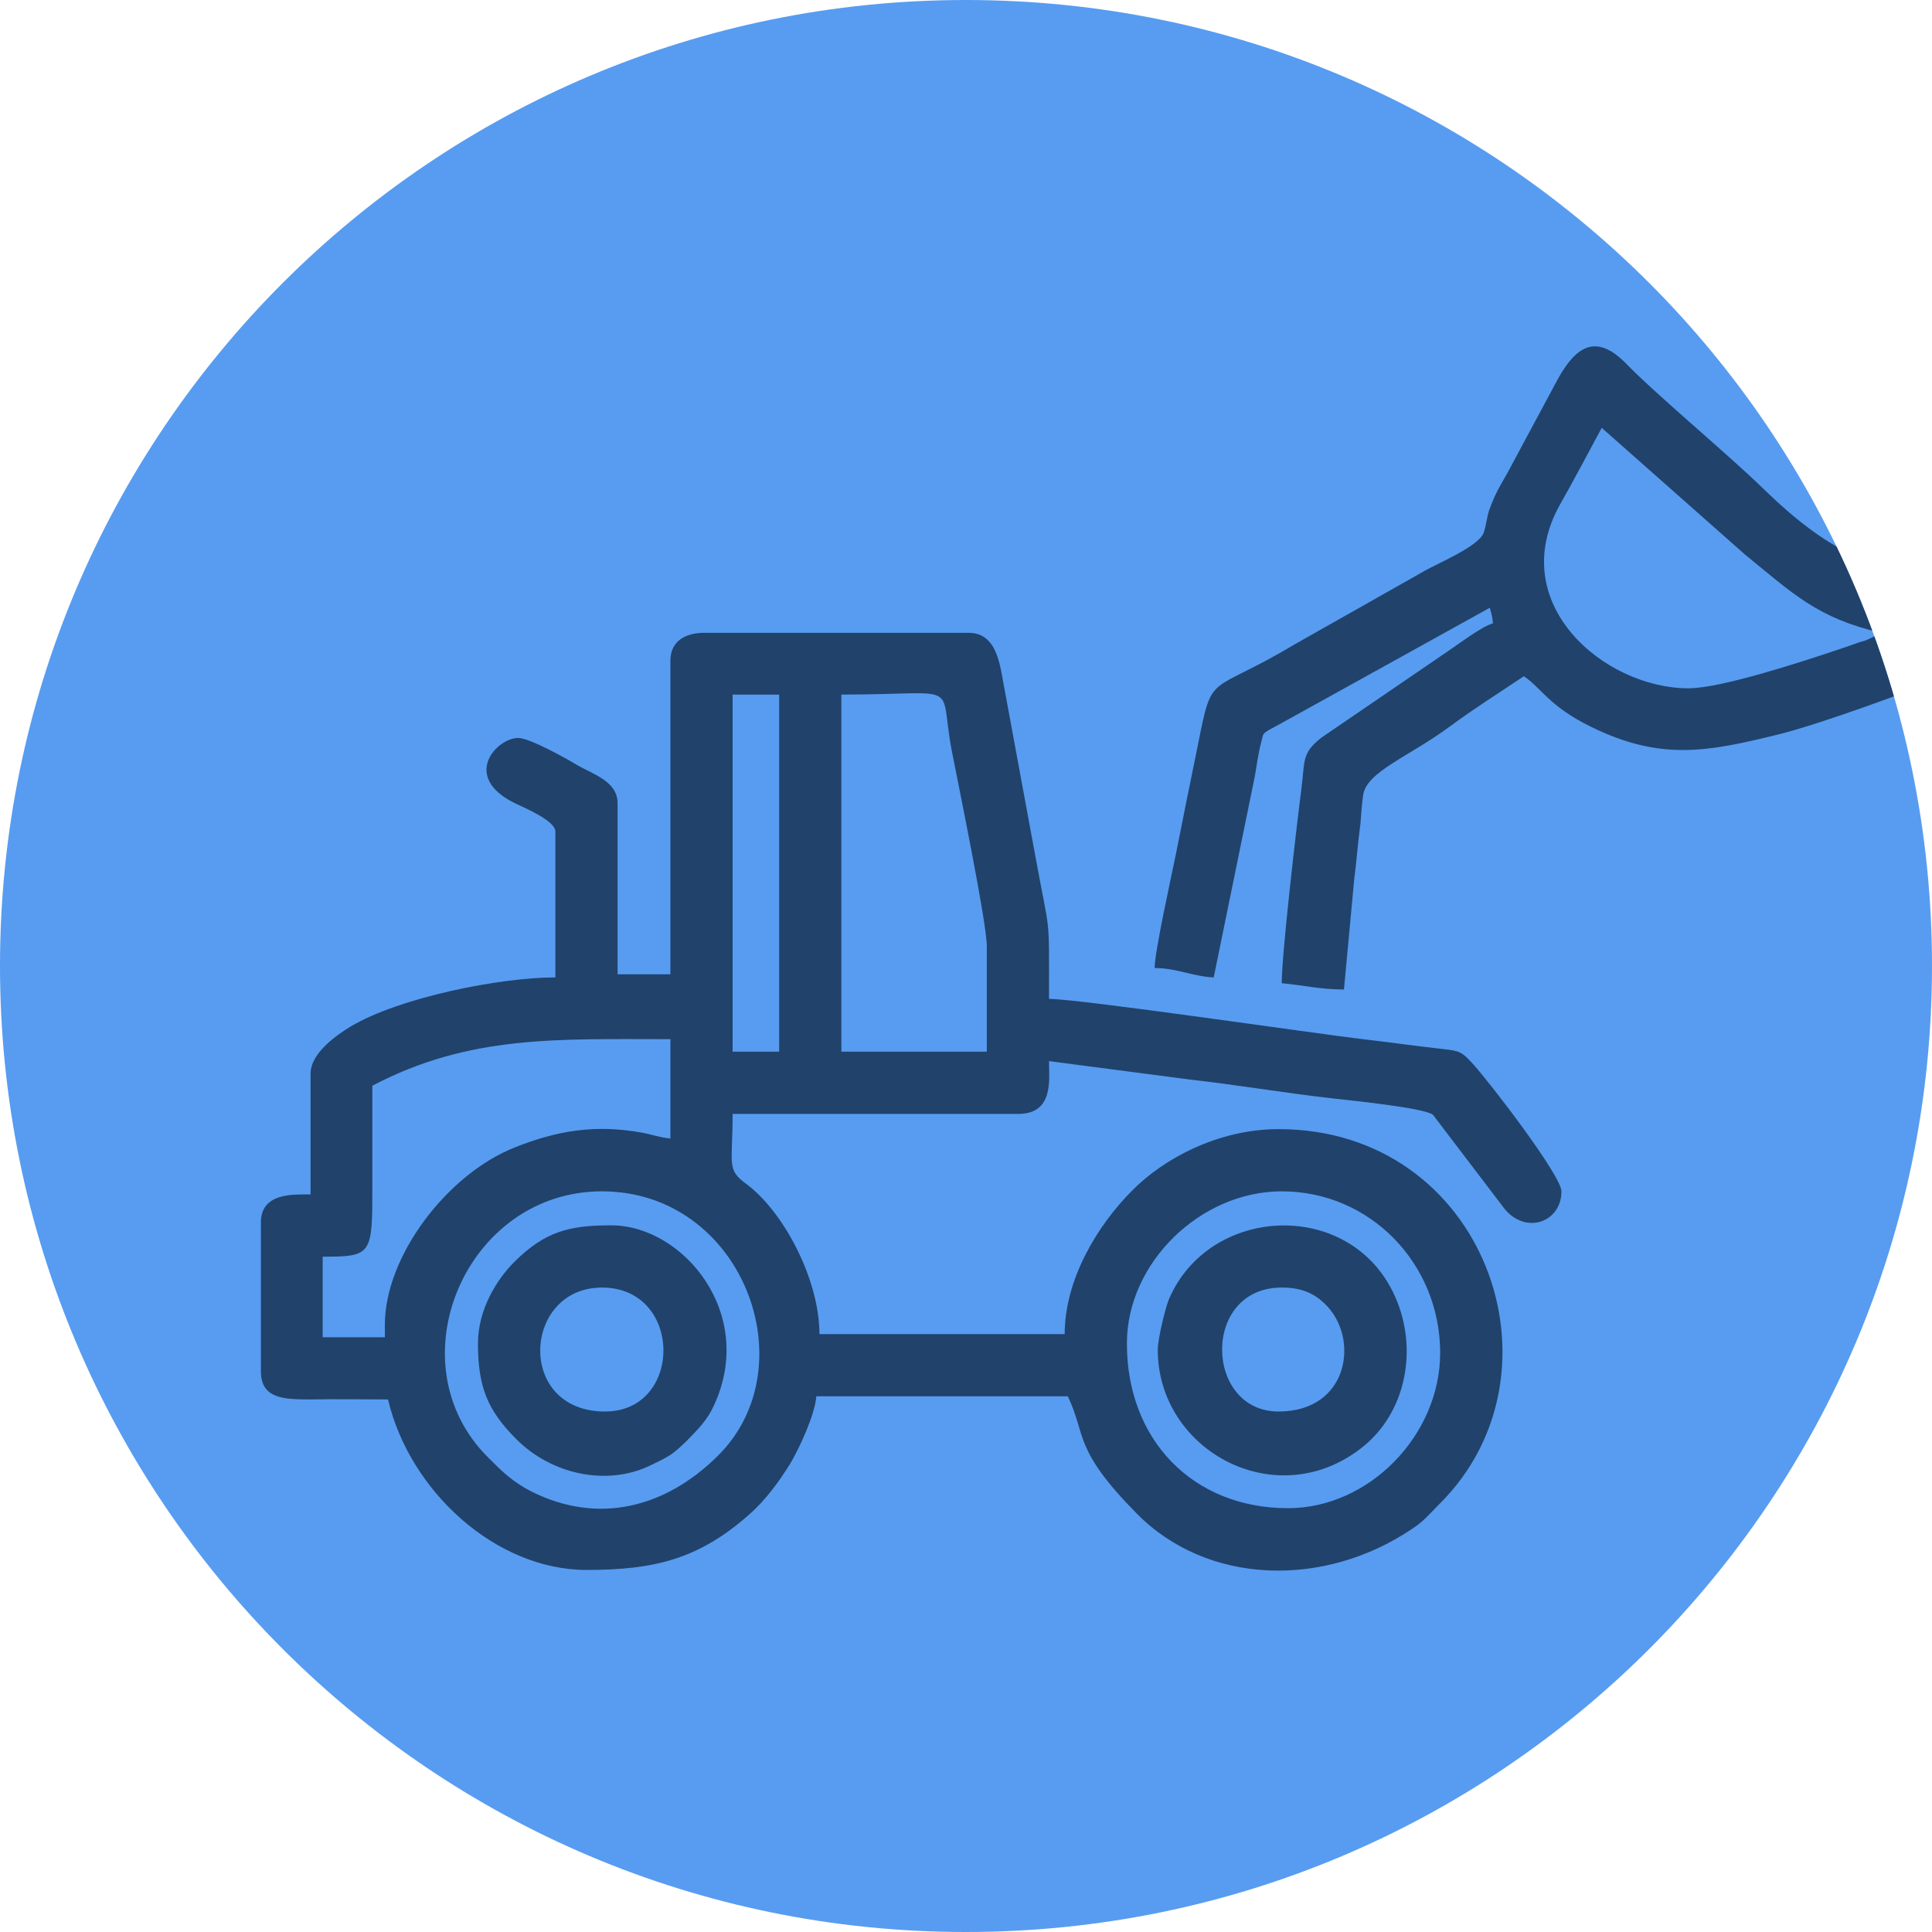
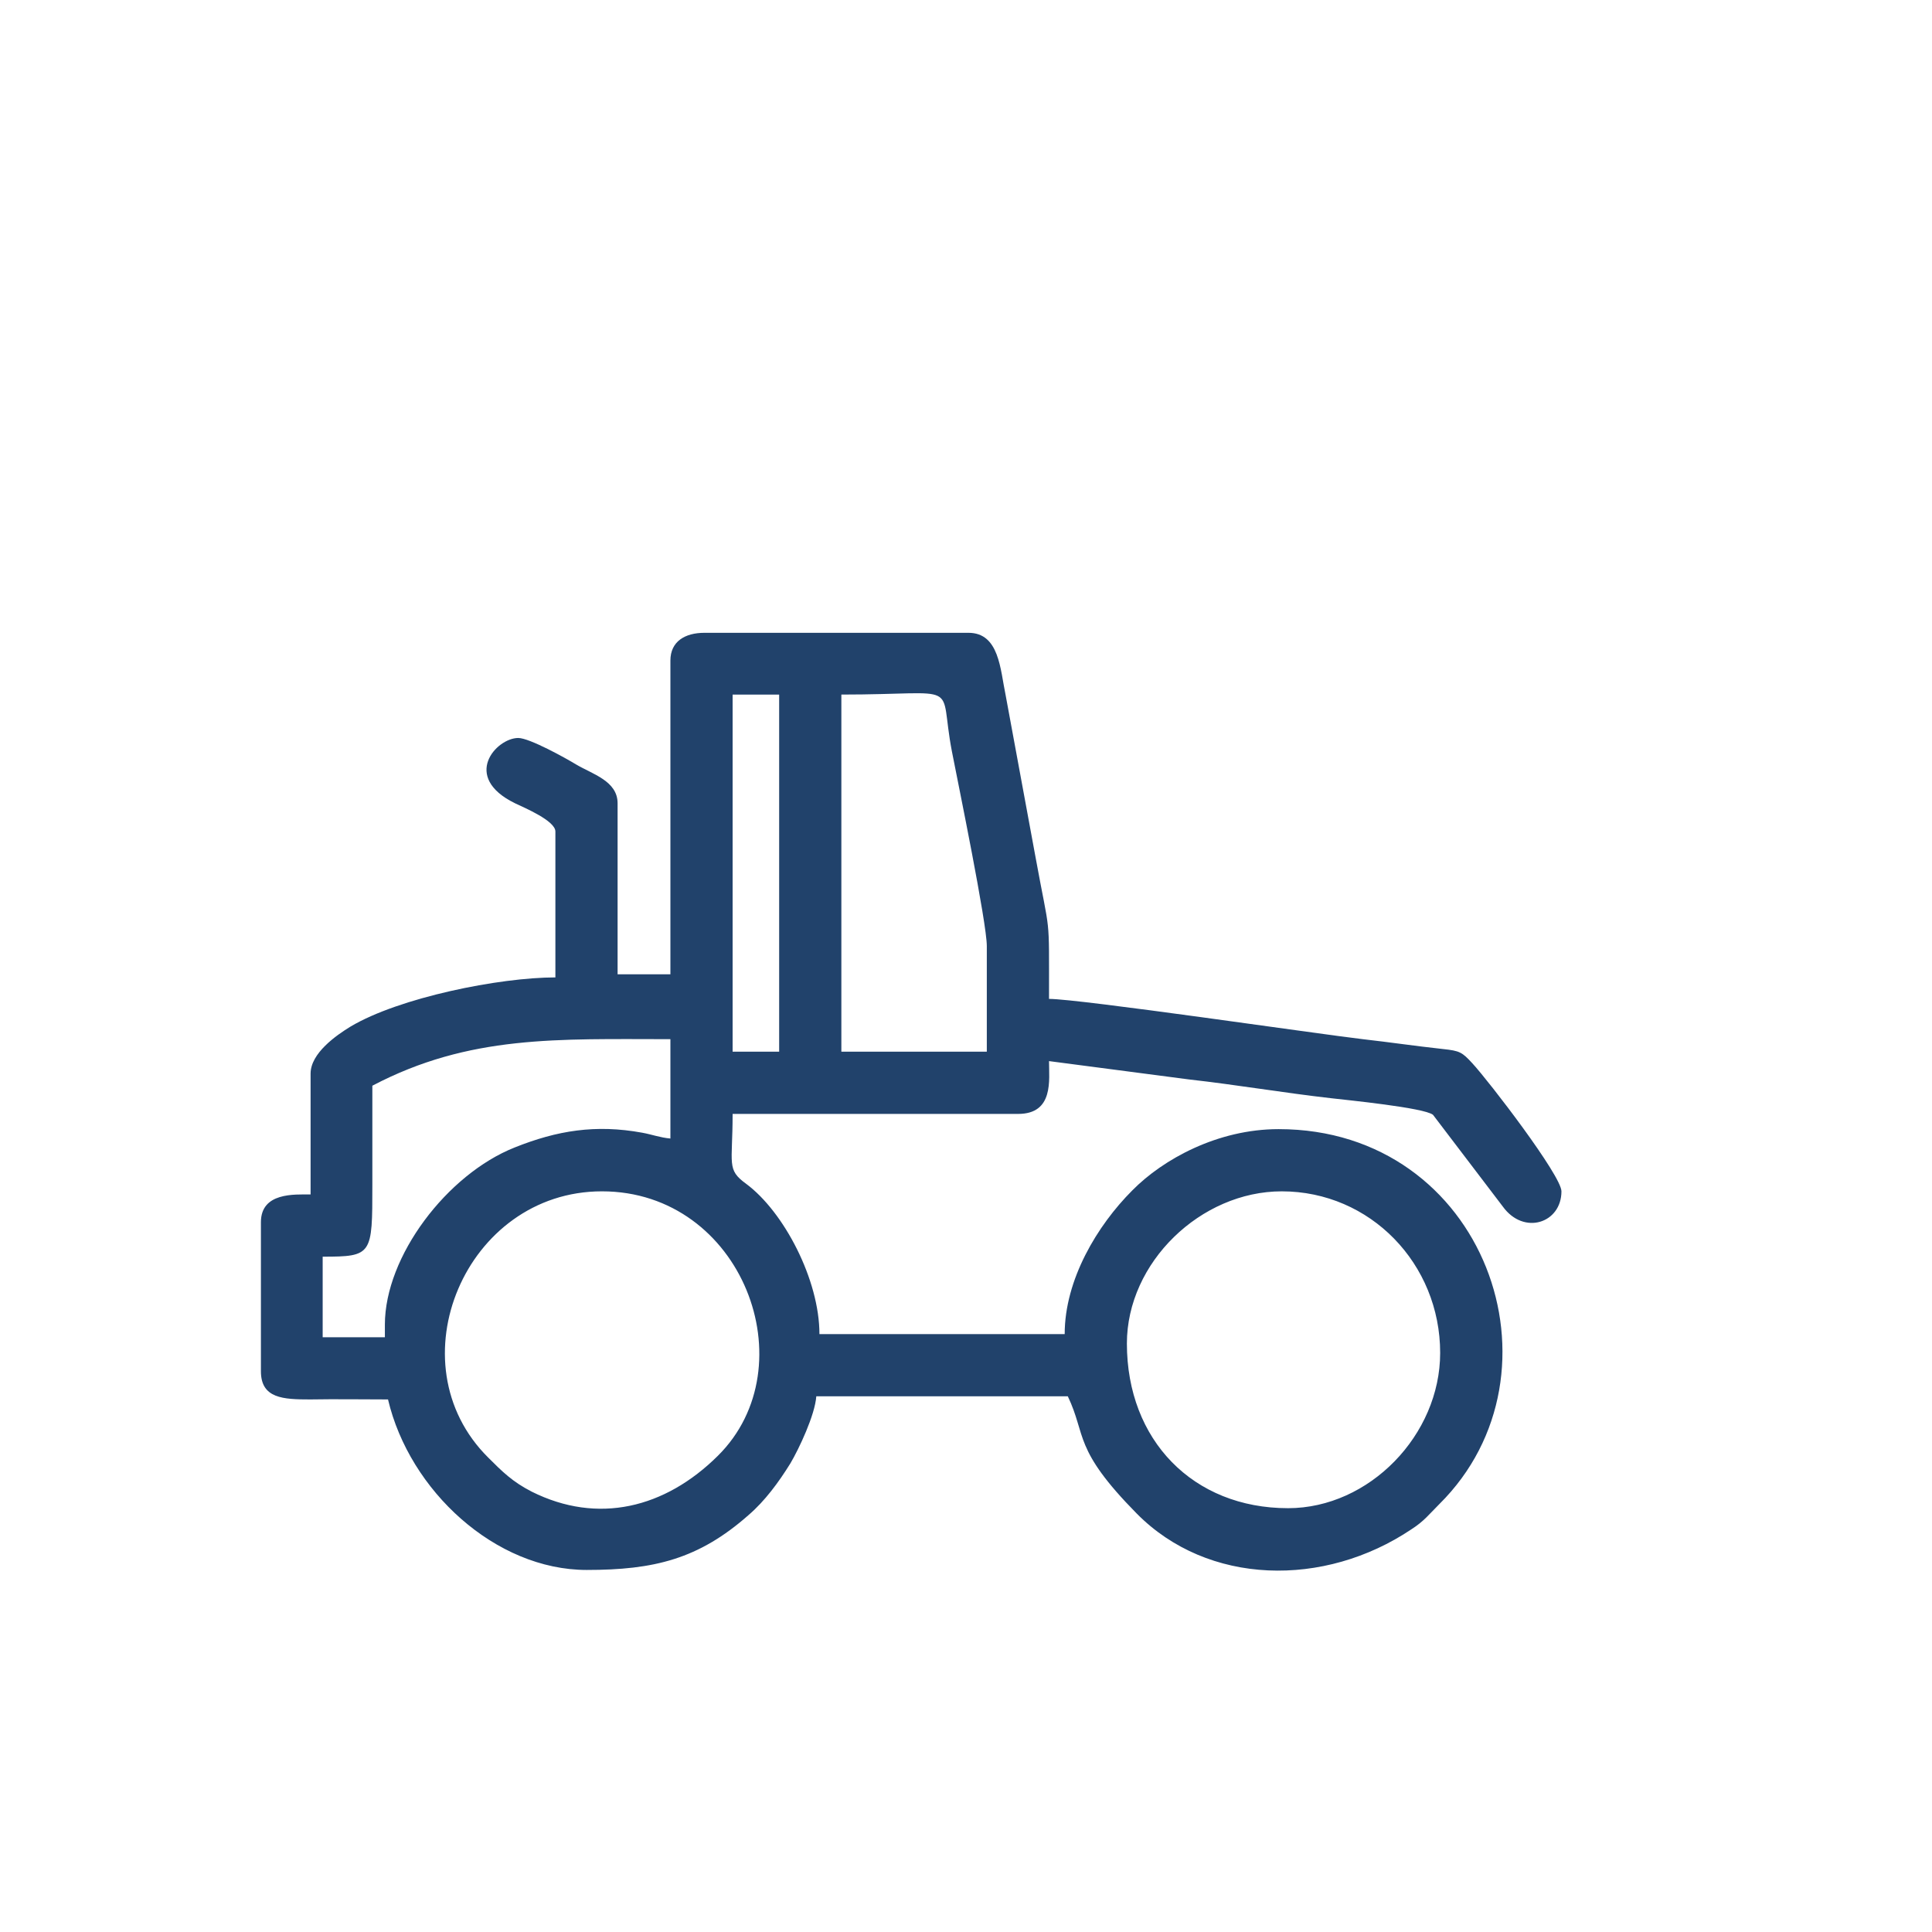
<svg xmlns="http://www.w3.org/2000/svg" xml:space="preserve" width="718px" height="718px" version="1.1" style="shape-rendering:geometricPrecision; text-rendering:geometricPrecision; image-rendering:optimizeQuality; fill-rule:evenodd; clip-rule:evenodd" viewBox="0 0 43.17 43.17">
  <defs>
    <style type="text/css"> .fil2 {fill:none} .fil1 {fill:#21426B} .fil0 {fill:#579CF0} </style>
    <clipPath id="id0">
      <path d="M21.58 0c11.93,0 21.59,9.66 21.59,21.58 0,11.93 -9.66,21.59 -21.59,21.59 -11.92,0 -21.58,-9.66 -21.58,-21.59 0,-11.92 9.66,-21.58 21.58,-21.58z" />
    </clipPath>
  </defs>
  <g id="Layer_x0020_1">
-     <path class="fil0" d="M21.58 0c11.93,0 21.59,9.66 21.59,21.58 0,11.93 -9.66,21.59 -21.59,21.59 -11.92,0 -21.58,-9.66 -21.58,-21.59 0,-11.92 9.66,-21.58 21.58,-21.58z" />
    <g style="clip-path:url(#id0)">
      <g id="_105553825361728">
        <g>
          <path id="_1" class="fil1" d="M28.78 33.7c-2.12,0 -3.6,-1.52 -3.6,-3.68 0,-1.81 1.65,-3.4 3.46,-3.4 1.98,0 3.54,1.62 3.54,3.61 0,1.83 -1.58,3.47 -3.4,3.47zm-15.33 -7.08c3.14,0 4.61,3.91 2.59,5.91 -1.18,1.17 -2.68,1.54 -4.16,0.8 -0.43,-0.22 -0.66,-0.45 -0.97,-0.76 -2.13,-2.11 -0.51,-5.95 2.54,-5.95zm-4.85 2.98l0 0.28 -1.39 0 0 -1.8c1.11,0 1.11,-0.04 1.11,-1.6 0,-0.74 0,-1.48 0,-2.22 2.17,-1.14 4.15,-1.04 6.66,-1.04l0 2.22c-0.23,-0.02 -0.41,-0.09 -0.63,-0.13 -1.04,-0.19 -1.9,-0.05 -2.85,0.33 -1.51,0.6 -2.9,2.43 -2.9,3.96zm10.2 -14.08c2.76,0 2.16,-0.34 2.47,1.27 0.15,0.77 0.78,3.83 0.78,4.35l0 2.36 -3.25 0 0 -7.98zm-2.43 0l1.04 0 0 7.98 -1.04 0 0 -7.98zm-1.39 -0.76l0 7.01 -1.18 0 0 -3.82c0,-0.5 -0.56,-0.65 -0.93,-0.87 -0.23,-0.14 -1.04,-0.59 -1.29,-0.59 -0.49,0 -1.28,0.87 -0.07,1.46 0.21,0.1 0.9,0.39 0.9,0.63l0 3.26c-1.25,0 -3.49,0.45 -4.58,1.1 -0.31,0.19 -0.89,0.59 -0.89,1.05l0 2.7c-0.36,0 -1.11,-0.05 -1.11,0.62l0 3.33c0,0.61 0.5,0.63 1.1,0.63 0.58,-0.01 1.16,0 1.74,0 0.48,2.04 2.4,3.81 4.44,3.81 1.5,0 2.5,-0.24 3.62,-1.23 0.36,-0.31 0.67,-0.73 0.93,-1.15 0.19,-0.32 0.55,-1.08 0.58,-1.5l5.62 0c0.42,0.88 0.11,1.17 1.54,2.62 1.59,1.61 4.19,1.66 6.14,0.35 0.28,-0.18 0.39,-0.33 0.62,-0.56 2.96,-2.93 1.03,-8.38 -3.59,-8.38 -1.36,0 -2.58,0.67 -3.27,1.37 -0.78,0.78 -1.51,1.99 -1.51,3.21l-5.48 0c0,-1.21 -0.79,-2.73 -1.64,-3.36 -0.44,-0.32 -0.3,-0.43 -0.3,-1.56l6.38 0c0.8,0 0.69,-0.76 0.69,-1.18l3.13 0.41c1.07,0.12 2.12,0.3 3.18,0.42 0.34,0.04 2.07,0.21 2.27,0.37l1.56 2.05c0.47,0.65 1.31,0.37 1.31,-0.34 0,-0.35 -1.62,-2.46 -1.99,-2.86 -0.23,-0.25 -0.28,-0.28 -0.66,-0.32 -0.64,-0.07 -1.17,-0.15 -1.79,-0.22 -0.95,-0.11 -6.33,-0.9 -7.01,-0.9 0,-1.98 0.03,-1.35 -0.3,-3.16l-0.67 -3.63c-0.12,-0.57 -0.14,-1.39 -0.83,-1.39l-5.9 0c-0.43,0 -0.76,0.19 -0.76,0.62z" />
-           <path class="fil1" d="M35.79 9.56l3.2 2.83c1.08,0.88 1.62,1.42 3.04,1.75l-0.09 0.05c0,0 -0.14,0.07 -0.14,0.07 -0.13,0.06 -0.11,0.05 -0.25,0.09 -0.16,0.06 -0.32,0.11 -0.52,0.18 -0.75,0.25 -2.57,0.85 -3.3,0.85 -1.89,0 -4.11,-1.9 -2.87,-4.11 0.33,-0.58 0.62,-1.14 0.93,-1.71zm-9.99 12.07c0.49,0 0.86,0.19 1.32,0.21l0.92 -4.5c0.03,-0.18 0.08,-0.53 0.14,-0.75 0.07,-0.24 -0.03,-0.17 0.47,-0.44l4.64 -2.57c0.04,0.16 0.05,0.16 0.07,0.35 -0.24,0.06 -0.75,0.45 -0.99,0.61l-2.84 1.94c-0.45,0.35 -0.37,0.52 -0.45,1.14 -0.12,0.94 -0.44,3.7 -0.44,4.35 0.46,0.04 0.86,0.14 1.39,0.14l0.23 -2.47c0.05,-0.37 0.08,-0.81 0.14,-1.25 0.01,-0.13 0.03,-0.44 0.06,-0.63 0.08,-0.52 1.02,-0.85 1.94,-1.53 0.54,-0.4 1.1,-0.75 1.65,-1.12 0.39,0.26 0.56,0.67 1.5,1.13 1.57,0.77 2.61,0.56 4.23,0.16 0.94,-0.24 2.89,-0.95 3.8,-1.33 1.12,-0.47 1.5,-0.44 1.5,-1.28 0,-0.22 -0.27,-0.42 -0.42,-0.48 -0.2,-0.08 -0.55,-0.11 -0.81,-0.16 -2.06,-0.44 -2.97,-0.79 -4.47,-2.25 -0.77,-0.75 -2.36,-2.07 -3.05,-2.78 -0.68,-0.69 -1.12,-0.36 -1.51,0.33l-1.02 1.9c-0.2,0.39 -0.35,0.57 -0.51,1.01 -0.07,0.18 -0.08,0.39 -0.14,0.55 -0.12,0.31 -1.08,0.7 -1.36,0.87l-2.83 1.6c-1.97,1.18 -1.86,0.59 -2.19,2.25 -0.17,0.82 -0.33,1.63 -0.5,2.48 -0.1,0.49 -0.47,2.16 -0.47,2.52z" />
-           <path class="fil1" d="M28.64 28.77c0.43,0 0.71,0.12 0.96,0.36 0.79,0.75 0.55,2.41 -1.03,2.41 -1.66,0 -1.73,-2.77 0.07,-2.77zm-2.77 1.39c0,2.28 2.71,3.73 4.63,2.13 0.96,-0.81 1.2,-2.26 0.62,-3.43 -1.03,-2.08 -4.11,-1.91 -5,0.17 -0.08,0.19 -0.25,0.89 -0.25,1.13z" />
-           <path class="fil1" d="M13.52 31.54c-2,0 -1.84,-2.77 -0.07,-2.77 1.82,0 1.82,2.77 0.07,2.77zm-2.84 -1.52c0,0.96 0.21,1.49 0.85,2.13 0.79,0.8 2.03,1.06 2.99,0.6 0.44,-0.21 0.5,-0.24 0.83,-0.56 0.25,-0.26 0.45,-0.45 0.6,-0.78 0.96,-2.06 -0.69,-4.03 -2.29,-4.03 -0.93,0 -1.48,0.13 -2.17,0.82 -0.39,0.39 -0.81,1.06 -0.81,1.82z" />
        </g>
      </g>
    </g>
-     <path class="fil2" d="M21.58 0c11.93,0 21.59,9.66 21.59,21.58 0,11.93 -9.66,21.59 -21.59,21.59 -11.92,0 -21.58,-9.66 -21.58,-21.59 0,-11.92 9.66,-21.58 21.58,-21.58z" />
  </g>
</svg>